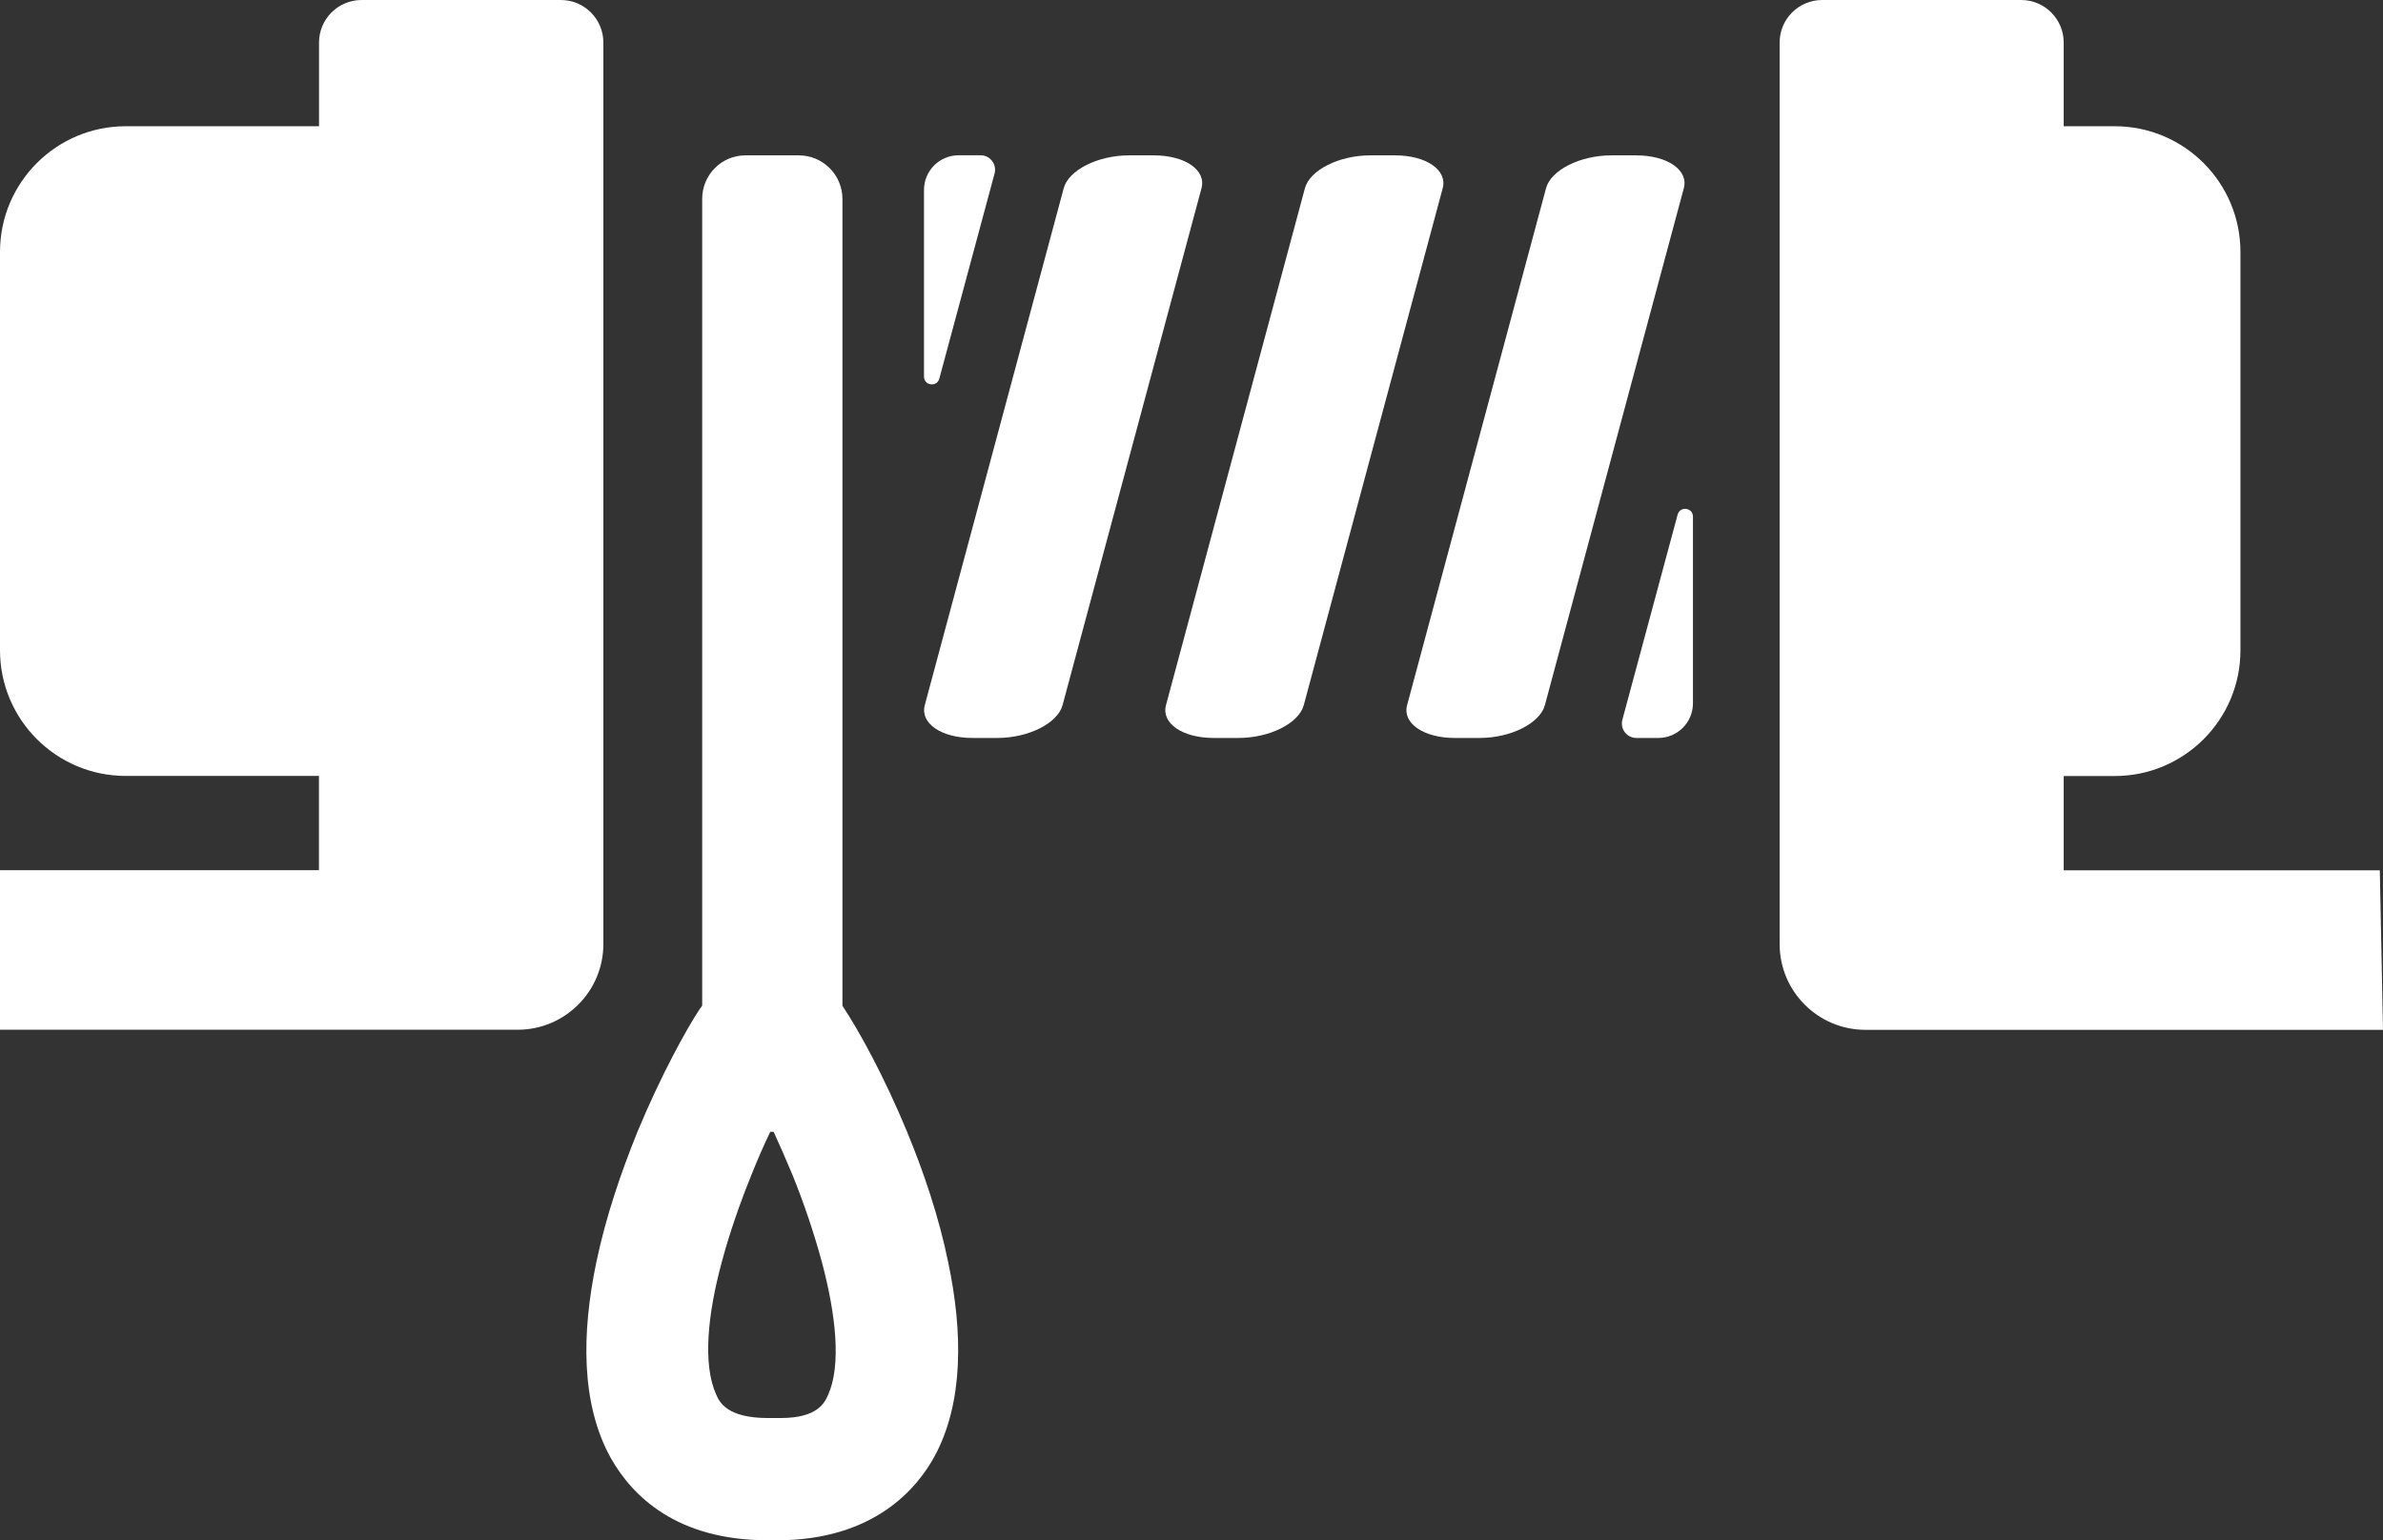
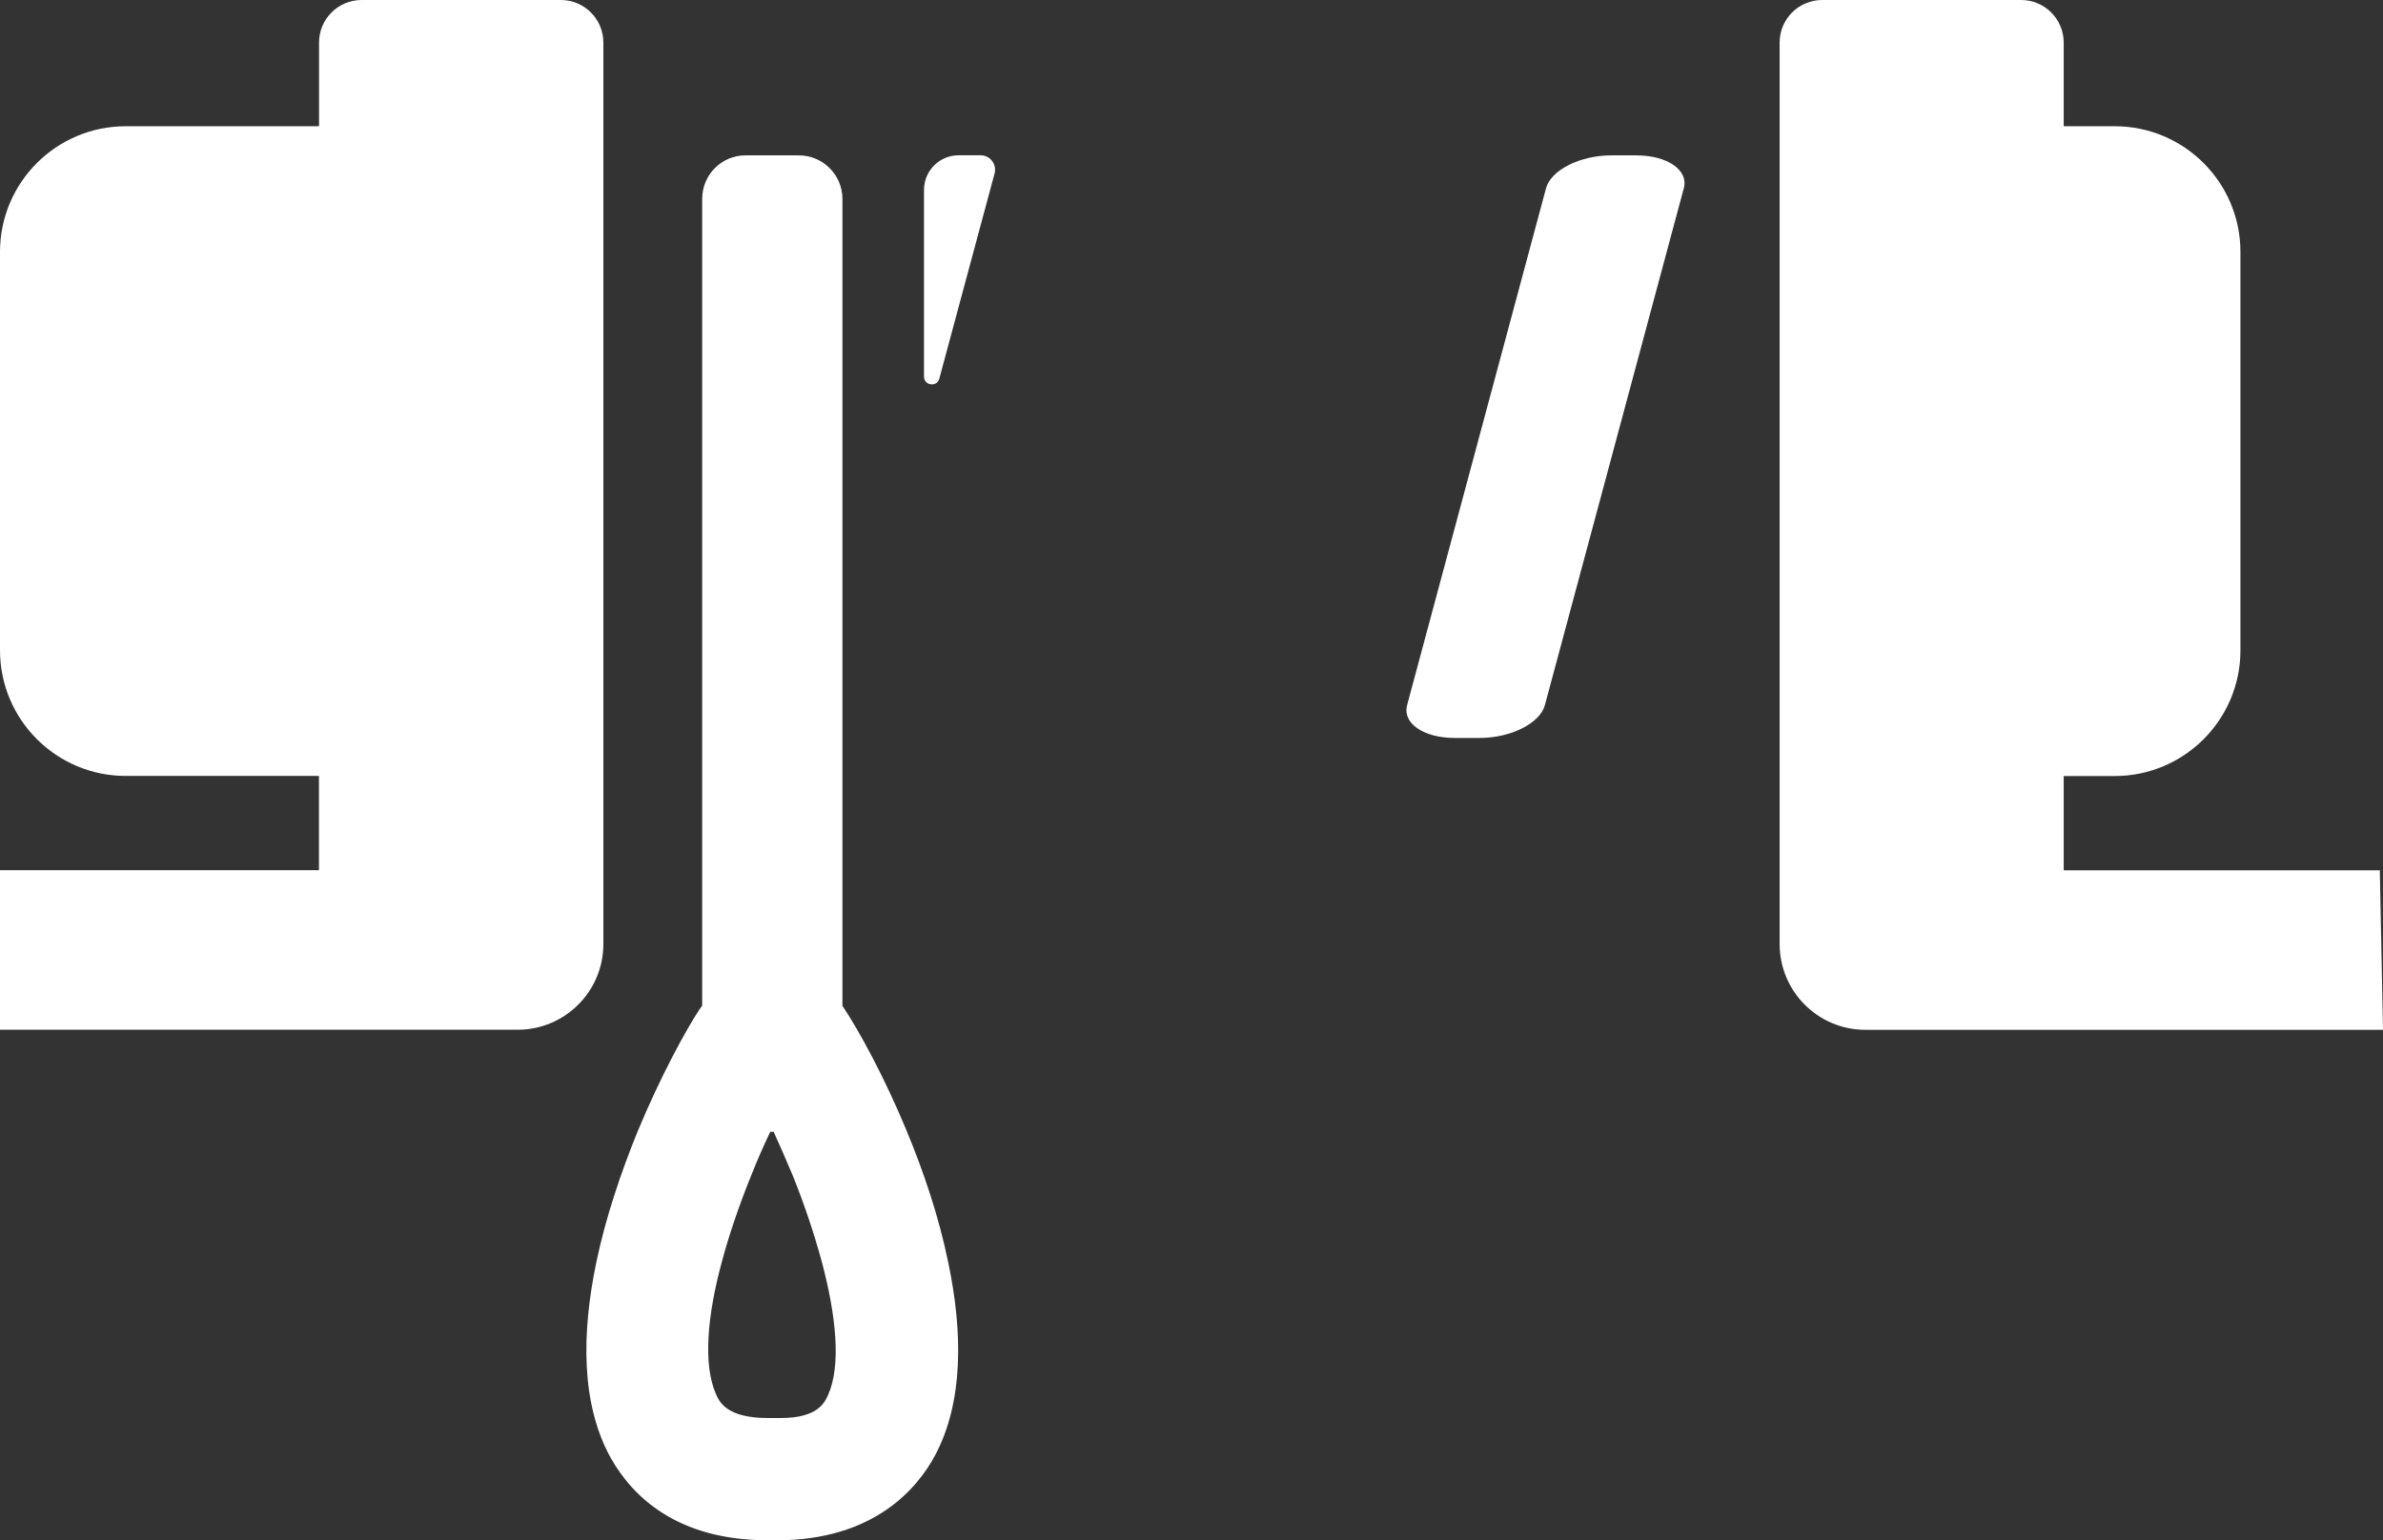
<svg xmlns="http://www.w3.org/2000/svg" id="uuid-15f06150-40e5-4194-b621-f8bd7344389b" data-name="Layer 2" viewBox="0 0 269.12 173.98">
  <rect x="0" y="0" width="269.12" height="173.98" fill="#333333" stroke="none" />
  <defs>
    <style> .uuid-113e9cbd-630d-4c80-8c34-142d73ede09f { fill: #fff; stroke-width: 0px; } </style>
  </defs>
  <g id="uuid-c9a925ba-9099-4a5c-ad7c-72fc2fa0aa43" data-name="Layer 1">
    <path class="uuid-113e9cbd-630d-4c80-8c34-142d73ede09f" d="M106.08,42.77l6.24-23.17c.28-1.04-.5-2.06-1.58-2.06h-2.48c-2.16,0-3.91,1.75-3.91,3.91v21.09c0,1.03,1.47,1.22,1.73.23Z" />
-     <path class="uuid-113e9cbd-630d-4c80-8c34-142d73ede09f" d="M189.46,58.13l-6.24,23.17c-.28,1.04.5,2.06,1.58,2.06h2.48c2.16,0,3.91-1.75,3.91-3.91v-21.09c0-1.03-1.46-1.22-1.73-.23Z" />
-     <path class="uuid-113e9cbd-630d-4c80-8c34-142d73ede09f" d="M130.31,17.55h-2.81c-3.52,0-6.82,1.66-7.37,3.71l-15.69,58.39c-.55,2.05,1.86,3.71,5.38,3.71h2.81c3.52,0,6.82-1.66,7.37-3.71l15.69-58.39c.55-2.05-1.86-3.71-5.38-3.71Z" />
-     <path class="uuid-113e9cbd-630d-4c80-8c34-142d73ede09f" d="M157.55,17.55h-2.81c-3.52,0-6.82,1.66-7.37,3.71l-15.69,58.39c-.55,2.05,1.86,3.71,5.38,3.71h2.81c3.52,0,6.82-1.66,7.37-3.71l15.69-58.39c.55-2.05-1.86-3.71-5.38-3.71Z" />
    <path class="uuid-113e9cbd-630d-4c80-8c34-142d73ede09f" d="M184.78,17.55h-2.81c-3.52,0-6.82,1.66-7.37,3.71l-15.69,58.39c-.55,2.05,1.86,3.71,5.38,3.71h2.81c3.52,0,6.82-1.66,7.37-3.71l15.69-58.39c.55-2.05-1.86-3.71-5.38-3.71Z" />
    <path class="uuid-113e9cbd-630d-4c80-8c34-142d73ede09f" d="M68.14,97.32V4.81c0-2.66-2.15-4.81-4.81-4.81h-22.49c-2.66,0-4.81,2.15-4.81,4.81v9.45H14.2C6.36,14.26,0,20.62,0,28.46v44.99c0,7.84,6.36,14.2,14.2,14.2h21.82v10.65H0v18.02h58.46c5.34,0,9.68-4.33,9.68-9.68v-9.33Z" />
    <path class="uuid-113e9cbd-630d-4c80-8c34-142d73ede09f" d="M268.76,98.31h-35.7v-10.65h5.76c7.84,0,14.2-6.36,14.2-14.2V28.46c0-7.84-6.36-14.2-14.2-14.2h-5.76V4.81c0-2.66-2.15-4.81-4.81-4.81h-22.46c-2.66,0-4.81,2.15-4.81,4.81v101.83c0,5.35,4.34,9.69,9.69,9.69h58.45l-.36-18.02Z" />
    <path class="uuid-113e9cbd-630d-4c80-8c34-142d73ede09f" d="M102.44,127.85c-2.58-6.23-5.42-11.42-7.3-14.23V22.47c0-2.73-2.23-4.92-4.92-4.92h-6.04c-2.69,0-4.88,2.19-4.88,4.92v91.12c-.12.19-.23.35-.35.5-1.46,2.23-4.31,7.38-6.96,13.76-1.81,4.46-3.58,9.61-4.65,14.76-1.65,7.92-1.77,15.96,1.65,22.11,2.42,4.27,7.42,9.27,17.72,9.27h1.04c11,0,15.88-5.92,17.84-9.57,3.23-6.04,3.15-13.96,1.5-21.8-1.04-5.11-2.77-10.23-4.65-14.76ZM93.52,157.57c-.38.85-1.15,2.61-5.34,2.61h-1.46c-4.58,0-5.46-1.77-5.84-2.65-1.54-3.42-.96-9.07.62-14.92.88-3.31,2.08-6.73,3.34-9.84.69-1.73,1.42-3.42,2.15-4.92h.38c.69,1.5,1.42,3.19,2.15,4.92,1.27,3.15,2.42,6.54,3.31,9.84,1.58,5.96,2.19,11.61.69,14.96Z" />
  </g>
</svg>